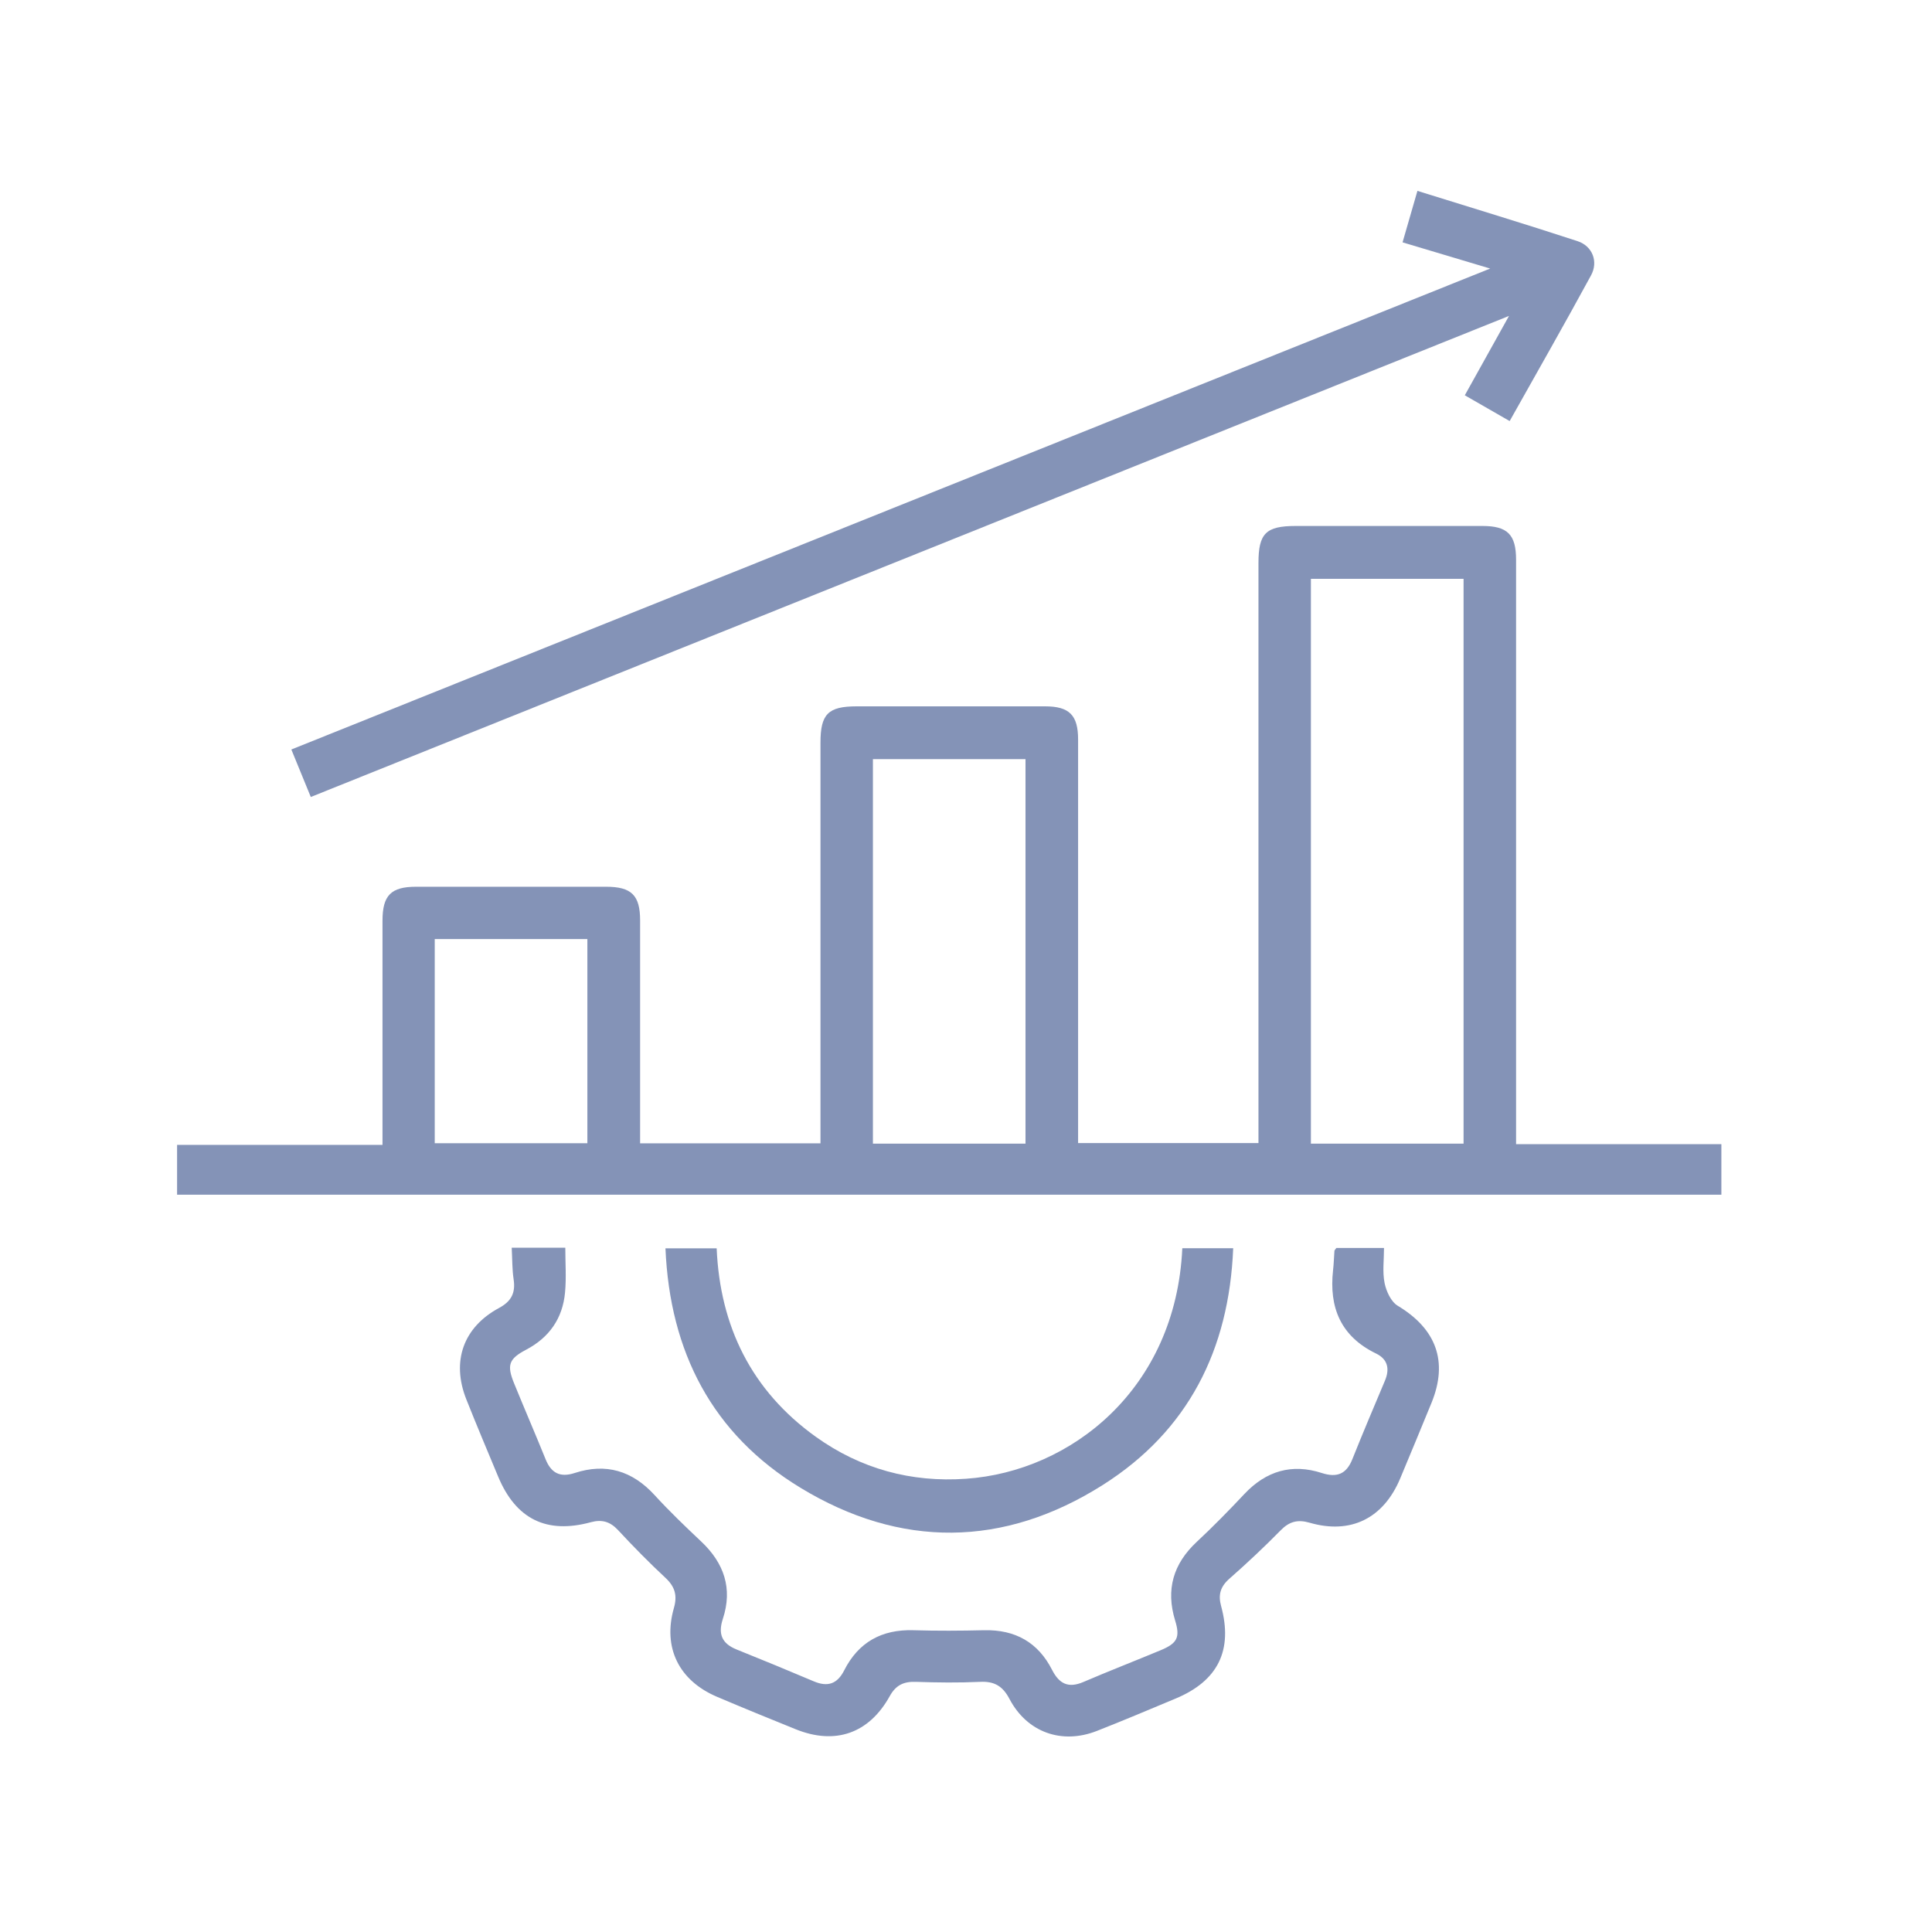
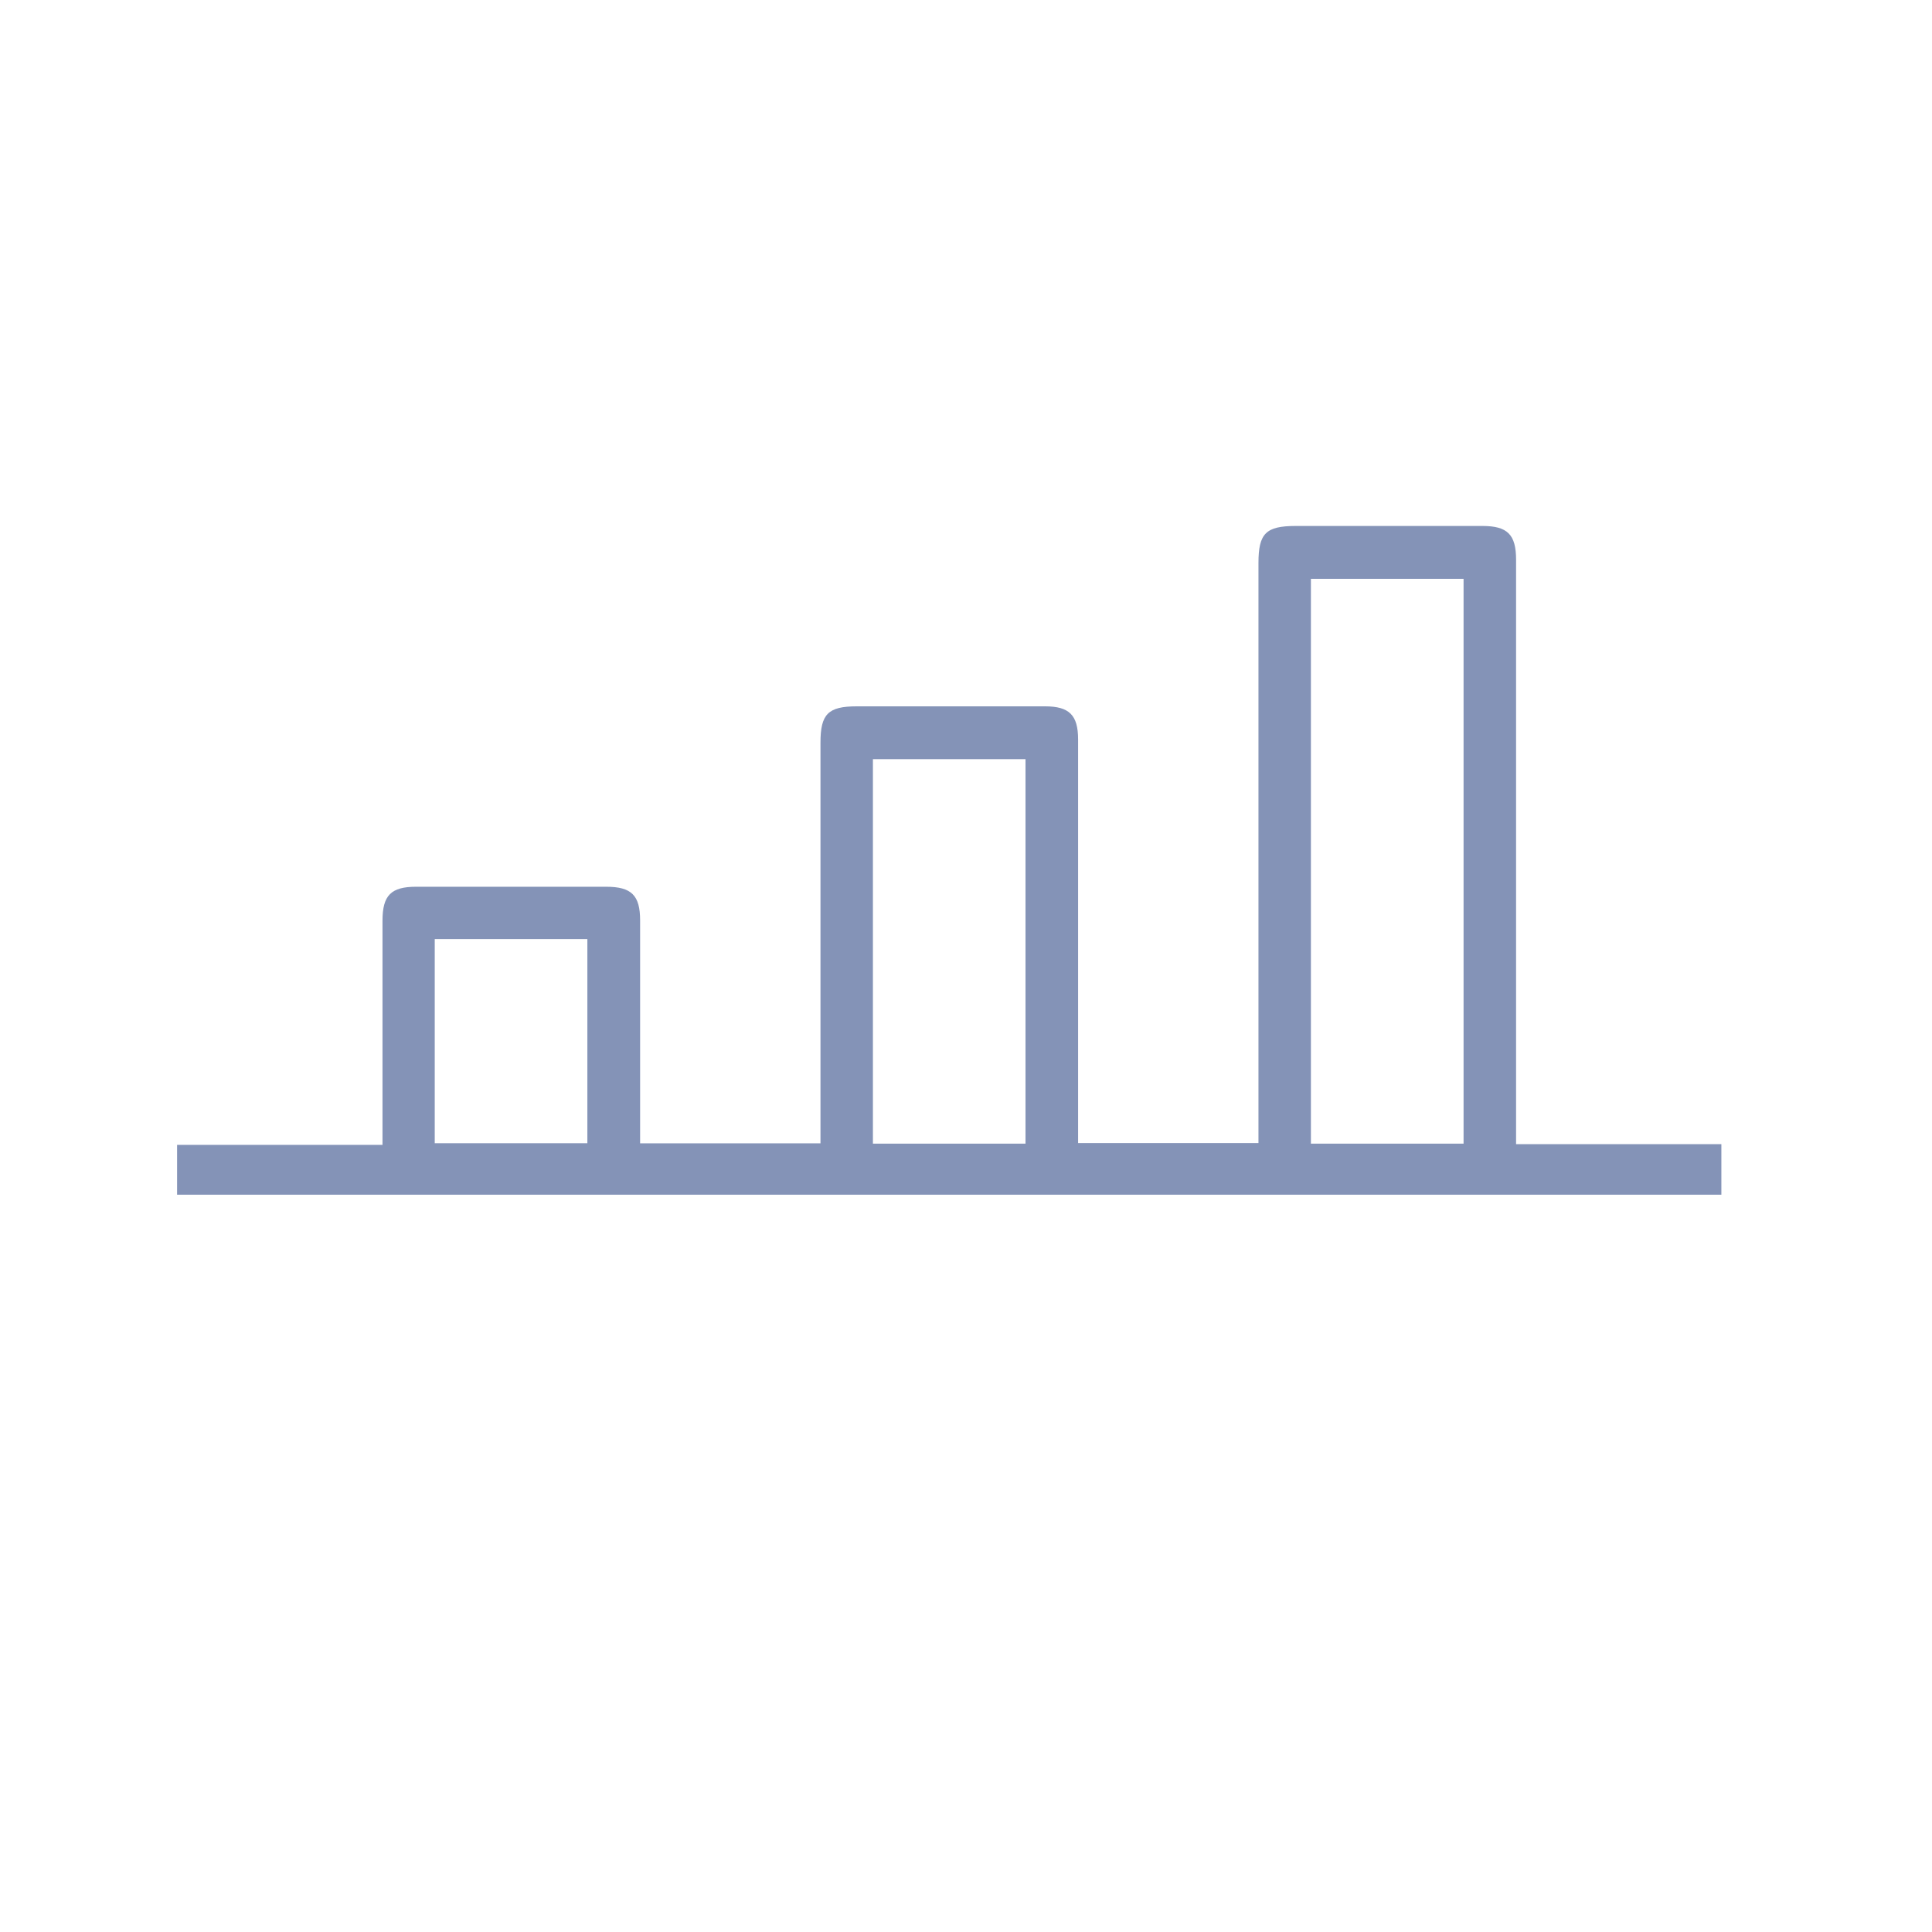
<svg xmlns="http://www.w3.org/2000/svg" width="50" height="50" viewBox="0 0 50 50" fill="none">
  <path d="M4.583 30.92V29.629H9.899C9.899 29.453 9.899 29.308 9.899 29.162C9.899 27.383 9.899 25.606 9.899 23.828C9.899 23.171 10.119 22.949 10.769 22.949C12.408 22.947 14.047 22.948 15.687 22.949C16.342 22.949 16.566 23.17 16.566 23.819C16.568 25.583 16.566 27.347 16.566 29.11C16.566 29.261 16.566 29.412 16.566 29.589H21.234C21.234 29.432 21.234 29.284 21.234 29.135C21.234 25.829 21.234 22.524 21.234 19.218C21.234 18.48 21.432 18.28 22.171 18.28C23.795 18.28 25.421 18.279 27.046 18.28C27.673 18.28 27.9 18.507 27.901 19.133C27.903 22.439 27.901 25.744 27.901 29.05C27.901 29.216 27.901 29.383 27.901 29.583H32.569C32.569 29.432 32.569 29.271 32.569 29.11C32.569 24.263 32.569 19.416 32.569 14.569C32.569 13.805 32.761 13.613 33.529 13.612C35.14 13.612 36.751 13.611 38.363 13.612C39.015 13.612 39.236 13.834 39.236 14.489C39.236 19.35 39.236 24.211 39.236 29.073C39.236 29.236 39.236 29.401 39.236 29.61H44.549V30.919H4.58L4.583 30.92ZM37.877 29.597V14.98H33.926V29.597H37.877ZM26.54 29.597V19.646H22.591V29.597H26.54ZM11.251 29.586H15.201V24.302H11.251V29.586Z" fill="#8493B7" />
-   <path d="M34.584 32.298H35.818C35.818 32.61 35.775 32.918 35.833 33.205C35.876 33.419 36 33.689 36.173 33.793C37.169 34.391 37.483 35.235 37.049 36.301C36.781 36.955 36.511 37.608 36.238 38.26C35.804 39.297 34.956 39.717 33.89 39.407C33.586 39.319 33.367 39.376 33.145 39.603C32.717 40.038 32.272 40.456 31.814 40.859C31.584 41.062 31.523 41.273 31.601 41.56C31.914 42.708 31.523 43.501 30.424 43.959C29.746 44.242 29.069 44.529 28.385 44.797C27.477 45.153 26.579 44.833 26.124 43.966C25.95 43.636 25.734 43.508 25.365 43.526C24.812 43.552 24.255 43.545 23.701 43.526C23.388 43.515 23.184 43.611 23.027 43.895C22.49 44.864 21.615 45.166 20.593 44.753C19.911 44.478 19.232 44.2 18.556 43.913C17.57 43.494 17.148 42.64 17.44 41.617C17.533 41.294 17.47 41.068 17.227 40.839C16.801 40.443 16.392 40.026 15.996 39.6C15.79 39.378 15.577 39.317 15.29 39.395C14.144 39.707 13.35 39.313 12.892 38.214C12.614 37.548 12.334 36.884 12.068 36.214C11.678 35.232 11.989 34.349 12.917 33.849C13.238 33.676 13.346 33.454 13.292 33.106C13.254 32.85 13.259 32.586 13.243 32.29H14.63C14.63 32.684 14.659 33.07 14.623 33.451C14.561 34.119 14.216 34.615 13.615 34.931C13.167 35.167 13.111 35.328 13.306 35.804C13.573 36.459 13.854 37.108 14.119 37.763C14.263 38.122 14.493 38.245 14.873 38.121C15.682 37.857 16.364 38.063 16.94 38.692C17.323 39.111 17.735 39.506 18.149 39.896C18.74 40.454 18.965 41.111 18.708 41.894C18.578 42.287 18.681 42.534 19.062 42.688C19.73 42.957 20.397 43.231 21.061 43.513C21.418 43.664 21.667 43.584 21.847 43.23C22.216 42.5 22.819 42.166 23.638 42.19C24.248 42.208 24.86 42.205 25.47 42.19C26.273 42.172 26.866 42.504 27.228 43.217C27.413 43.579 27.65 43.696 28.037 43.53C28.699 43.246 29.372 42.985 30.037 42.708C30.471 42.528 30.546 42.373 30.412 41.937C30.167 41.138 30.363 40.471 30.973 39.902C31.399 39.505 31.807 39.088 32.206 38.663C32.766 38.069 33.431 37.87 34.207 38.121C34.599 38.248 34.844 38.15 34.998 37.766C35.27 37.084 35.558 36.407 35.843 35.73C35.971 35.425 35.914 35.175 35.612 35.029C34.697 34.585 34.391 33.836 34.5 32.869C34.519 32.704 34.523 32.537 34.535 32.371C34.535 32.359 34.55 32.347 34.583 32.3L34.584 32.298Z" fill="#8493B7" />
-   <path d="M8.044 20.628C7.875 20.213 7.718 19.832 7.54 19.397C17.852 15.259 28.149 11.128 38.565 6.95C37.747 6.705 37.041 6.495 36.298 6.272C36.429 5.817 36.551 5.398 36.683 4.94C38.083 5.377 39.461 5.793 40.827 6.241C41.213 6.368 41.37 6.771 41.175 7.128C40.494 8.381 39.787 9.62 39.07 10.897C38.669 10.667 38.301 10.455 37.909 10.23C38.277 9.57 38.633 8.931 39.053 8.176C28.652 12.352 18.361 16.484 8.043 20.626L8.044 20.628Z" fill="#8493B7" />
-   <path d="M30.599 32.304H31.915C31.809 34.933 30.748 37.032 28.54 38.431C25.976 40.053 23.301 40.077 20.71 38.5C18.433 37.113 17.336 34.989 17.222 32.306H18.547C18.634 34.325 19.447 35.989 21.113 37.184C22.273 38.015 23.583 38.371 25.003 38.27C27.712 38.081 30.43 35.954 30.598 32.304H30.599Z" fill="#8493B7" />
</svg>